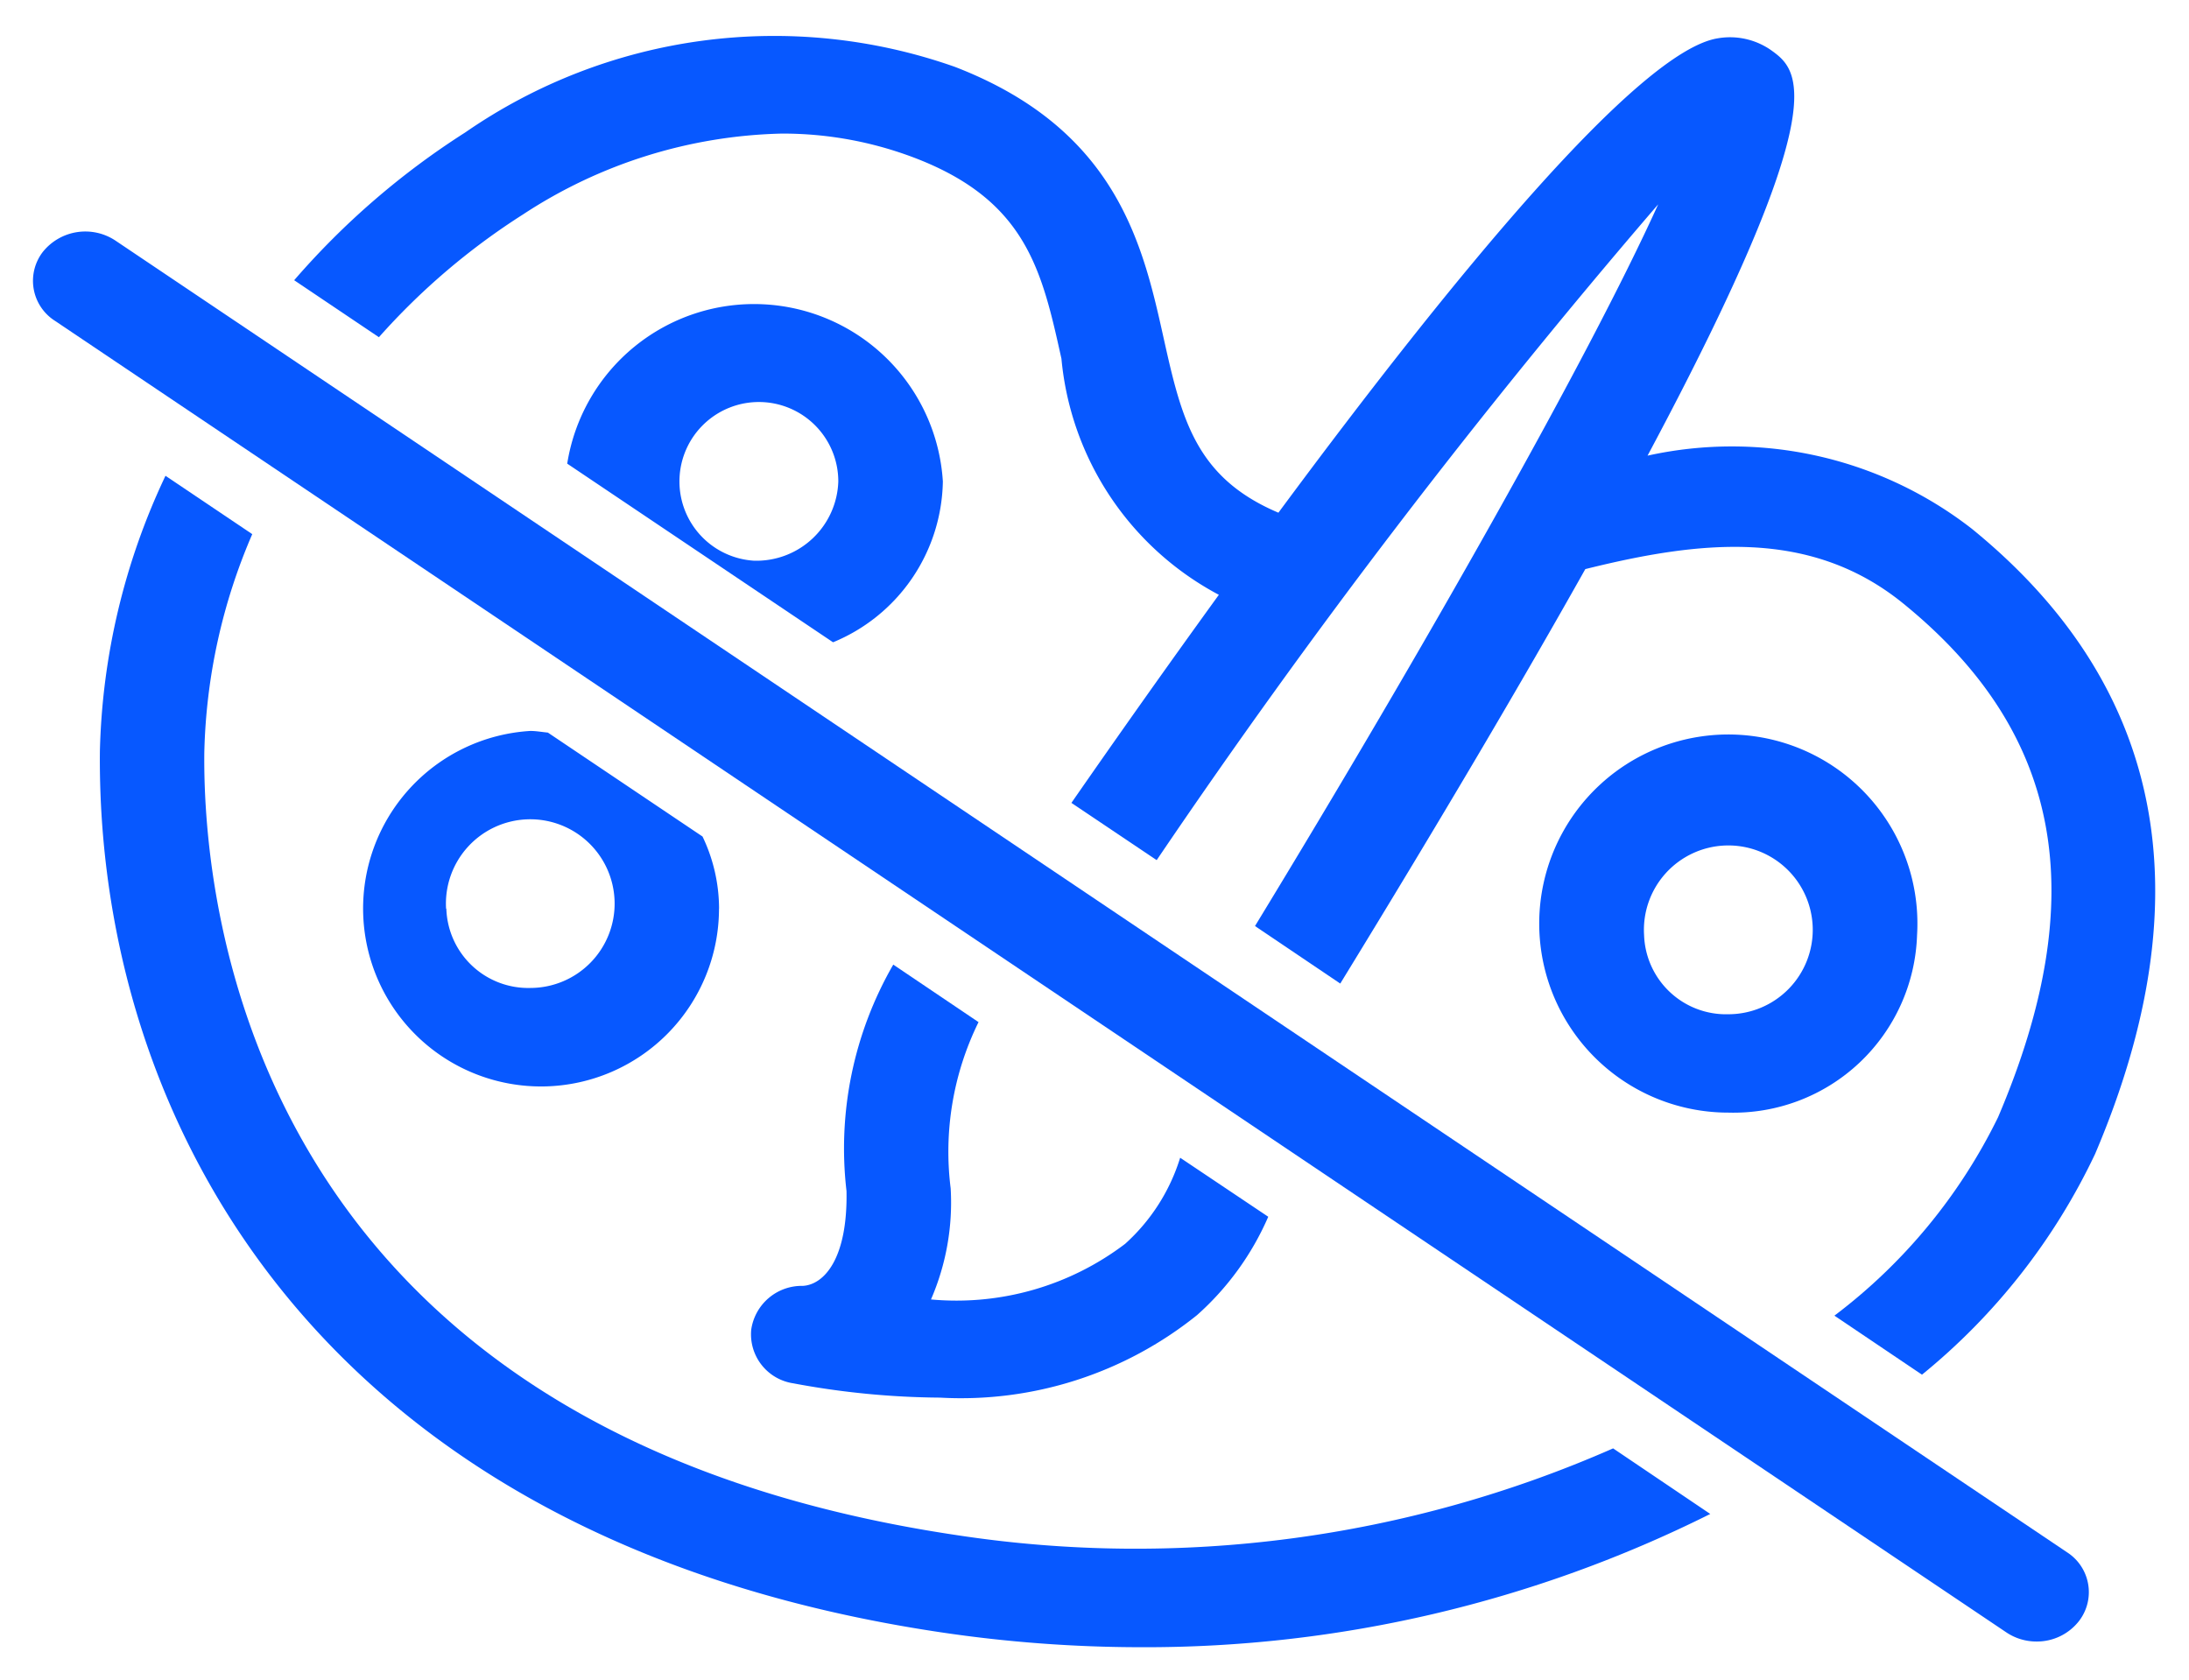
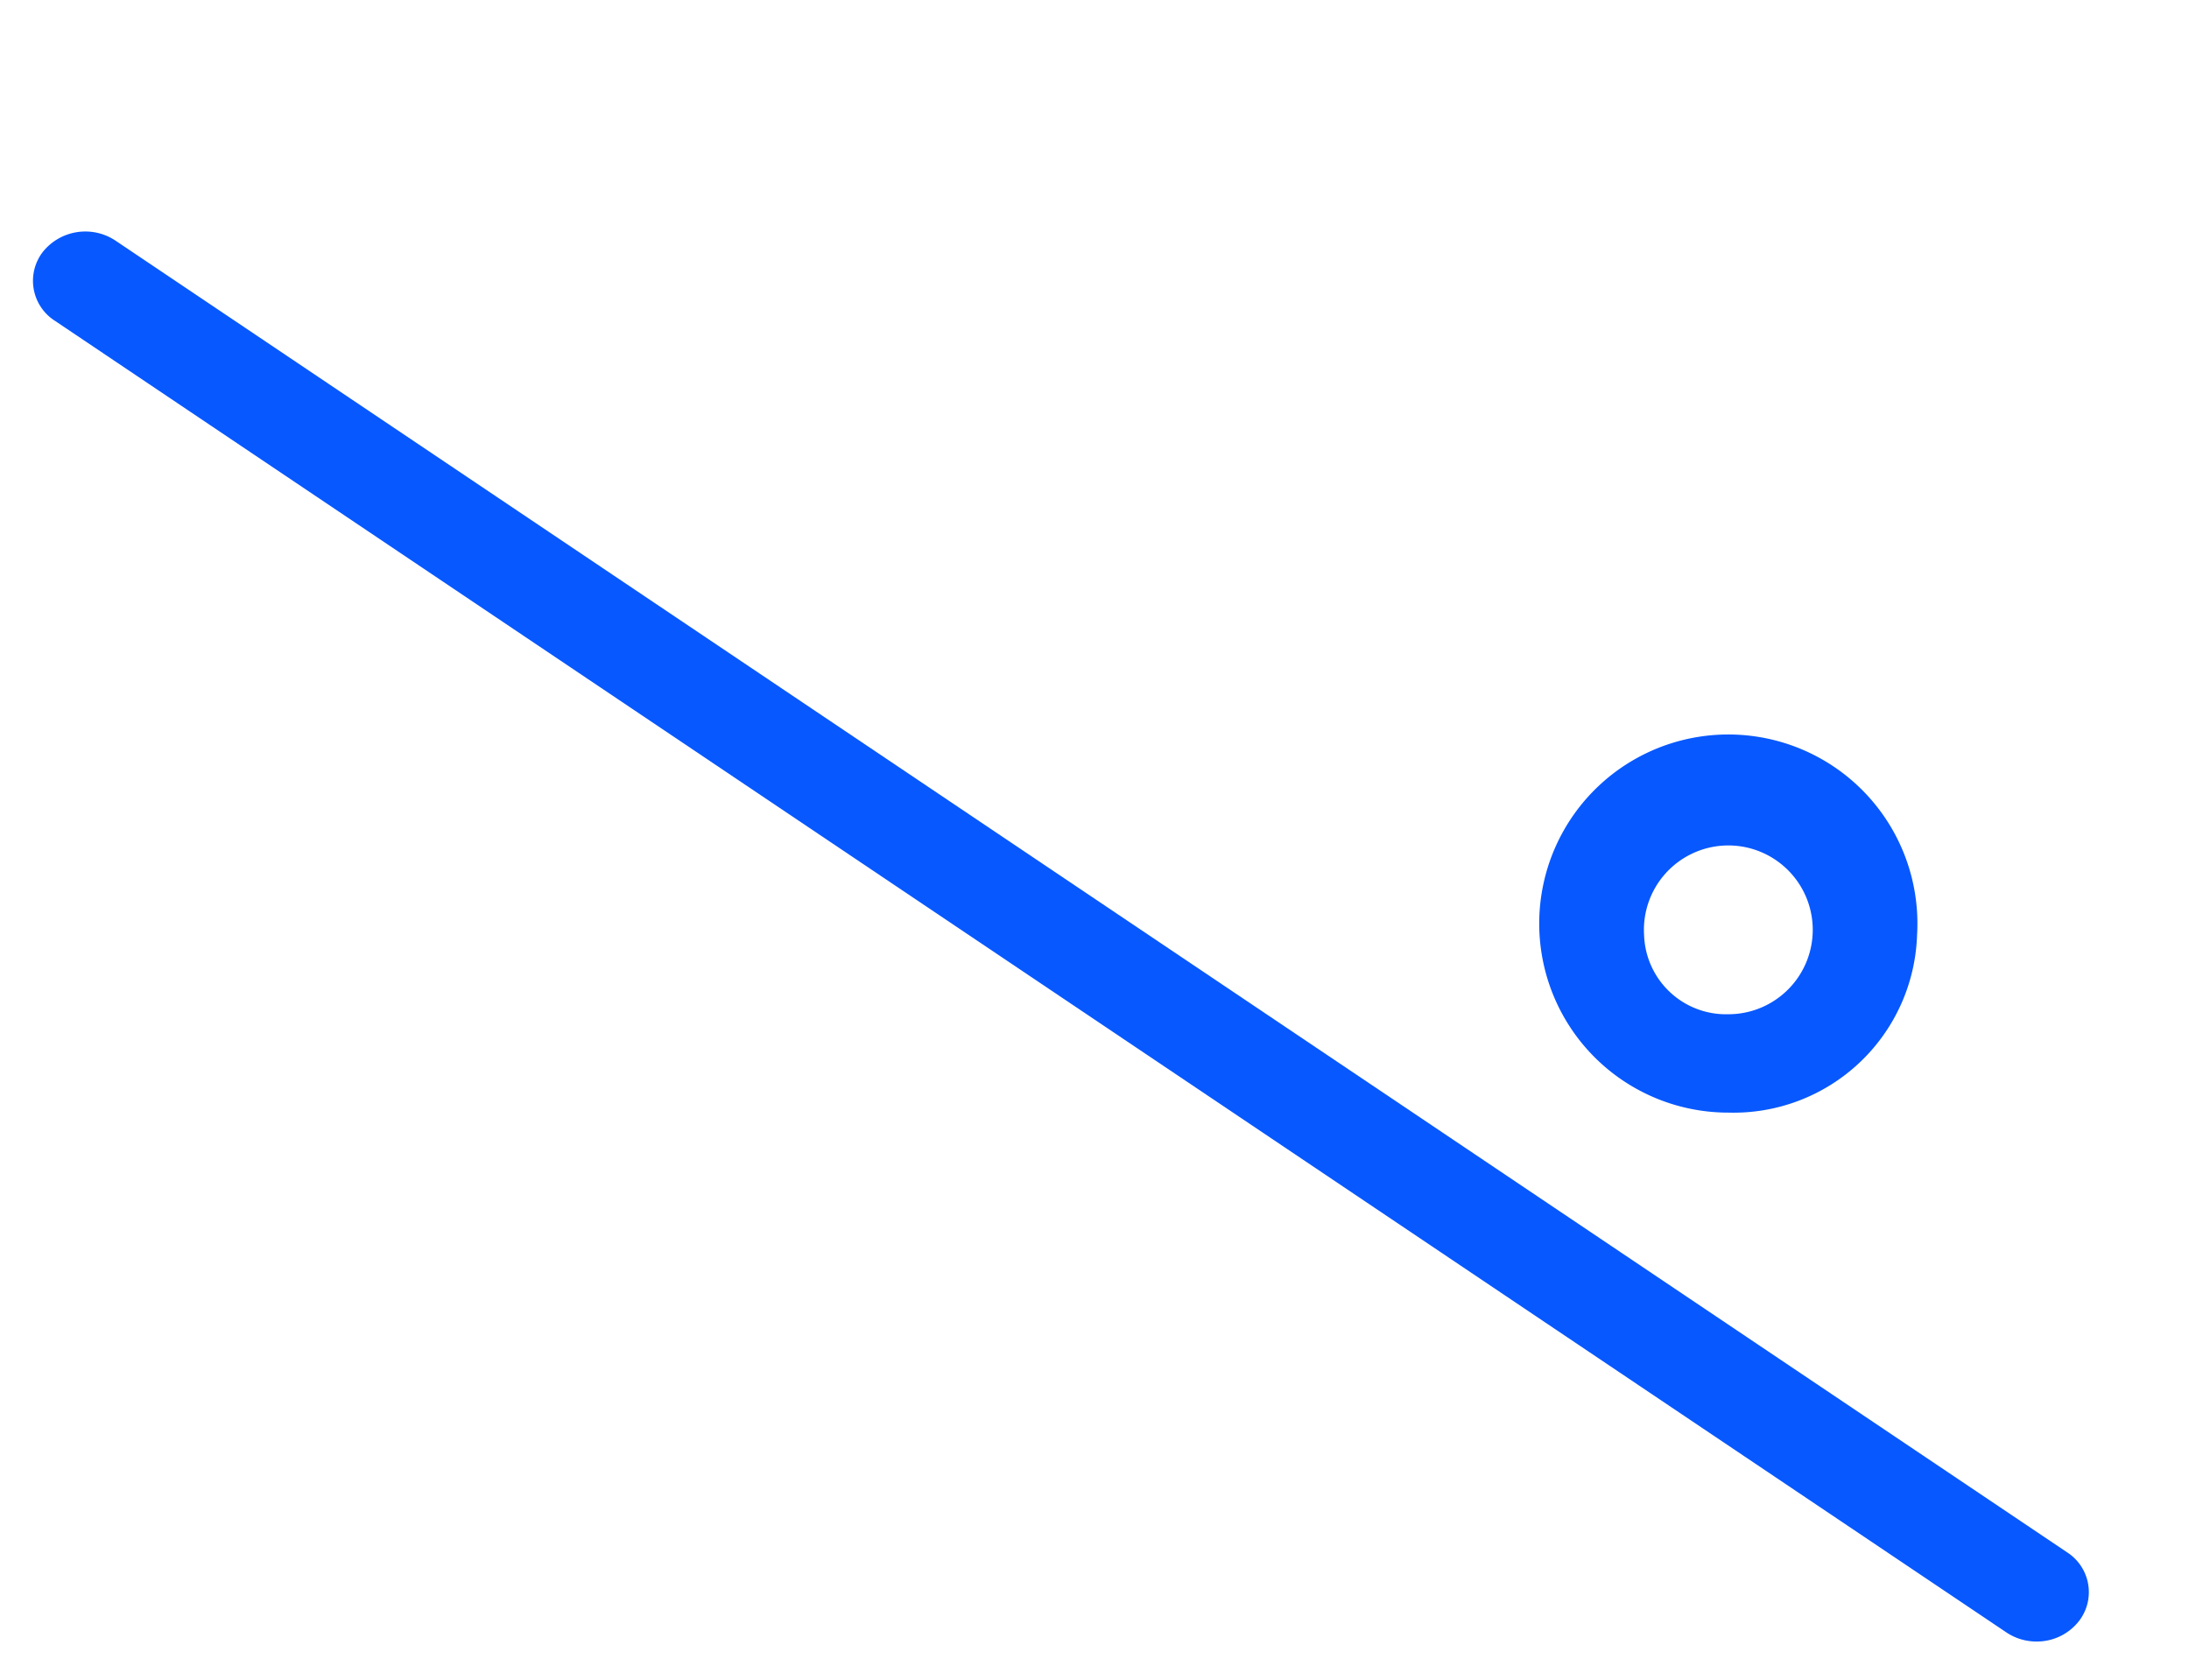
<svg xmlns="http://www.w3.org/2000/svg" width="33.374" height="25.619" viewBox="0 0 33.374 25.619">
  <g id="greyscale" transform="translate(0.502 0.529)">
    <path id="Pfad_2812" data-name="Pfad 2812" d="M342.047,325.868a2.883,2.883,0,1,0-2.877,2.708A2.8,2.8,0,0,0,342.047,325.868Zm-4.162,0a1.287,1.287,0,1,1,1.285,1.208A1.25,1.25,0,0,1,337.885,325.868Z" transform="translate(-313.321 -312.139)" fill="#0758ff" stroke="rgba(0,0,0,0)" stroke-width="1" />
    <path id="Pfad_2813" data-name="Pfad 2813" d="M315.934,315.28a.83.83,0,0,0-1.112.175.723.723,0,0,0,.186,1.046l29.752,20a.821.821,0,0,0,.462.14.813.813,0,0,0,.649-.315.722.722,0,0,0-.185-1.046Z" transform="translate(-314.674 -312.139)" fill="#0758ff" stroke="rgba(0,0,0,0)" stroke-width="1" />
-     <path id="Pfad_2814" data-name="Pfad 2814" d="M328.067,318.951a2.884,2.884,0,0,0-5.727-.271l4.053,2.724A2.7,2.7,0,0,0,328.067,318.951Zm-2.879,1.209a1.211,1.211,0,1,1,1.285-1.209A1.249,1.249,0,0,1,325.189,320.16Z" transform="translate(-314.194 -312.139)" fill="#0758ff" stroke="rgba(0,0,0,0)" stroke-width="1" />
-     <path id="Pfad_2815" data-name="Pfad 2815" d="M324.858,325.466a2.554,2.554,0,0,0-.252-1.1l-2.358-1.585c-.089-.008-.176-.025-.268-.025a2.713,2.713,0,1,0,2.877,2.708Zm-4.162,0a1.286,1.286,0,1,1,1.285,1.209A1.249,1.249,0,0,1,320.7,325.466Z" transform="translate(-314.397 -312.139)" fill="#0758ff" stroke="rgba(0,0,0,0)" stroke-width="1" />
-     <path id="Pfad_2816" data-name="Pfad 2816" d="M325.767,331.218a.779.779,0,0,0-.787.67.756.756,0,0,0,.642.816,12.538,12.538,0,0,0,2.236.218,5.742,5.742,0,0,0,3.919-1.258,4.291,4.291,0,0,0,1.086-1.5l-1.343-.9a2.93,2.93,0,0,1-.839,1.313,4.253,4.253,0,0,1-2.96.848,3.712,3.712,0,0,0,.3-1.694,4.477,4.477,0,0,1,.425-2.535l-1.3-.877a5.607,5.607,0,0,0-.713,3.452C326.453,330.807,326.089,331.2,325.767,331.218Z" transform="translate(-314.029 -312.139)" fill="#0758ff" stroke="rgba(0,0,0,0)" stroke-width="1" />
-     <path id="Pfad_2817" data-name="Pfad 2817" d="M344,319.673a5.958,5.958,0,0,0-4.944-1.115c2.9-5.429,2.3-5.882,1.886-6.181a1.094,1.094,0,0,0-.82-.182c-1.2.2-4,3.591-6.694,7.233-1.263-.535-1.476-1.432-1.749-2.658-.315-1.419-.708-3.186-3.185-4.141a8.278,8.278,0,0,0-7.463,1,11.924,11.924,0,0,0-2.609,2.254l1.292.869a10.416,10.416,0,0,1,2.2-1.874,7.488,7.488,0,0,1,3.942-1.231,5.638,5.638,0,0,1,2.036.374c1.694.652,1.93,1.714,2.228,3.059a4.549,4.549,0,0,0,2.4,3.6c-.791,1.092-1.556,2.175-2.248,3.173l1.3.873a109.256,109.256,0,0,1,7.646-10c-1.054,2.329-3.557,6.753-6.147,11.005l1.3.877c1.561-2.547,2.782-4.621,3.736-6.32,1.711-.425,3.418-.638,4.848.525,2.424,1.97,2.883,4.459,1.445,7.833h0a8.423,8.423,0,0,1-2.495,3.026l1.335.9a9.669,9.669,0,0,0,2.639-3.365C347.56,325.259,346.927,322.054,344,319.673Z" transform="translate(-314.439 -312.139)" fill="#0758ff" stroke="rgba(0,0,0,0)" stroke-width="1" />
-     <path id="Pfad_2818" data-name="Pfad 2818" d="M328.7,335.019c-10.736-1.6-11.5-9.543-11.473-11.939a8.881,8.881,0,0,1,.731-3.325l-1.323-.89a10.361,10.361,0,0,0-1,4.2c-.054,5.563,3.285,12.013,12.817,13.435a20.821,20.821,0,0,0,3.054.228,19.265,19.265,0,0,0,8.681-2.032l-1.481-1A18.078,18.078,0,0,1,328.7,335.019Z" transform="translate(-314.614 -312.139)" fill="#0758ff" stroke="rgba(0,0,0,0)" stroke-width="1" />
  </g>
</svg>